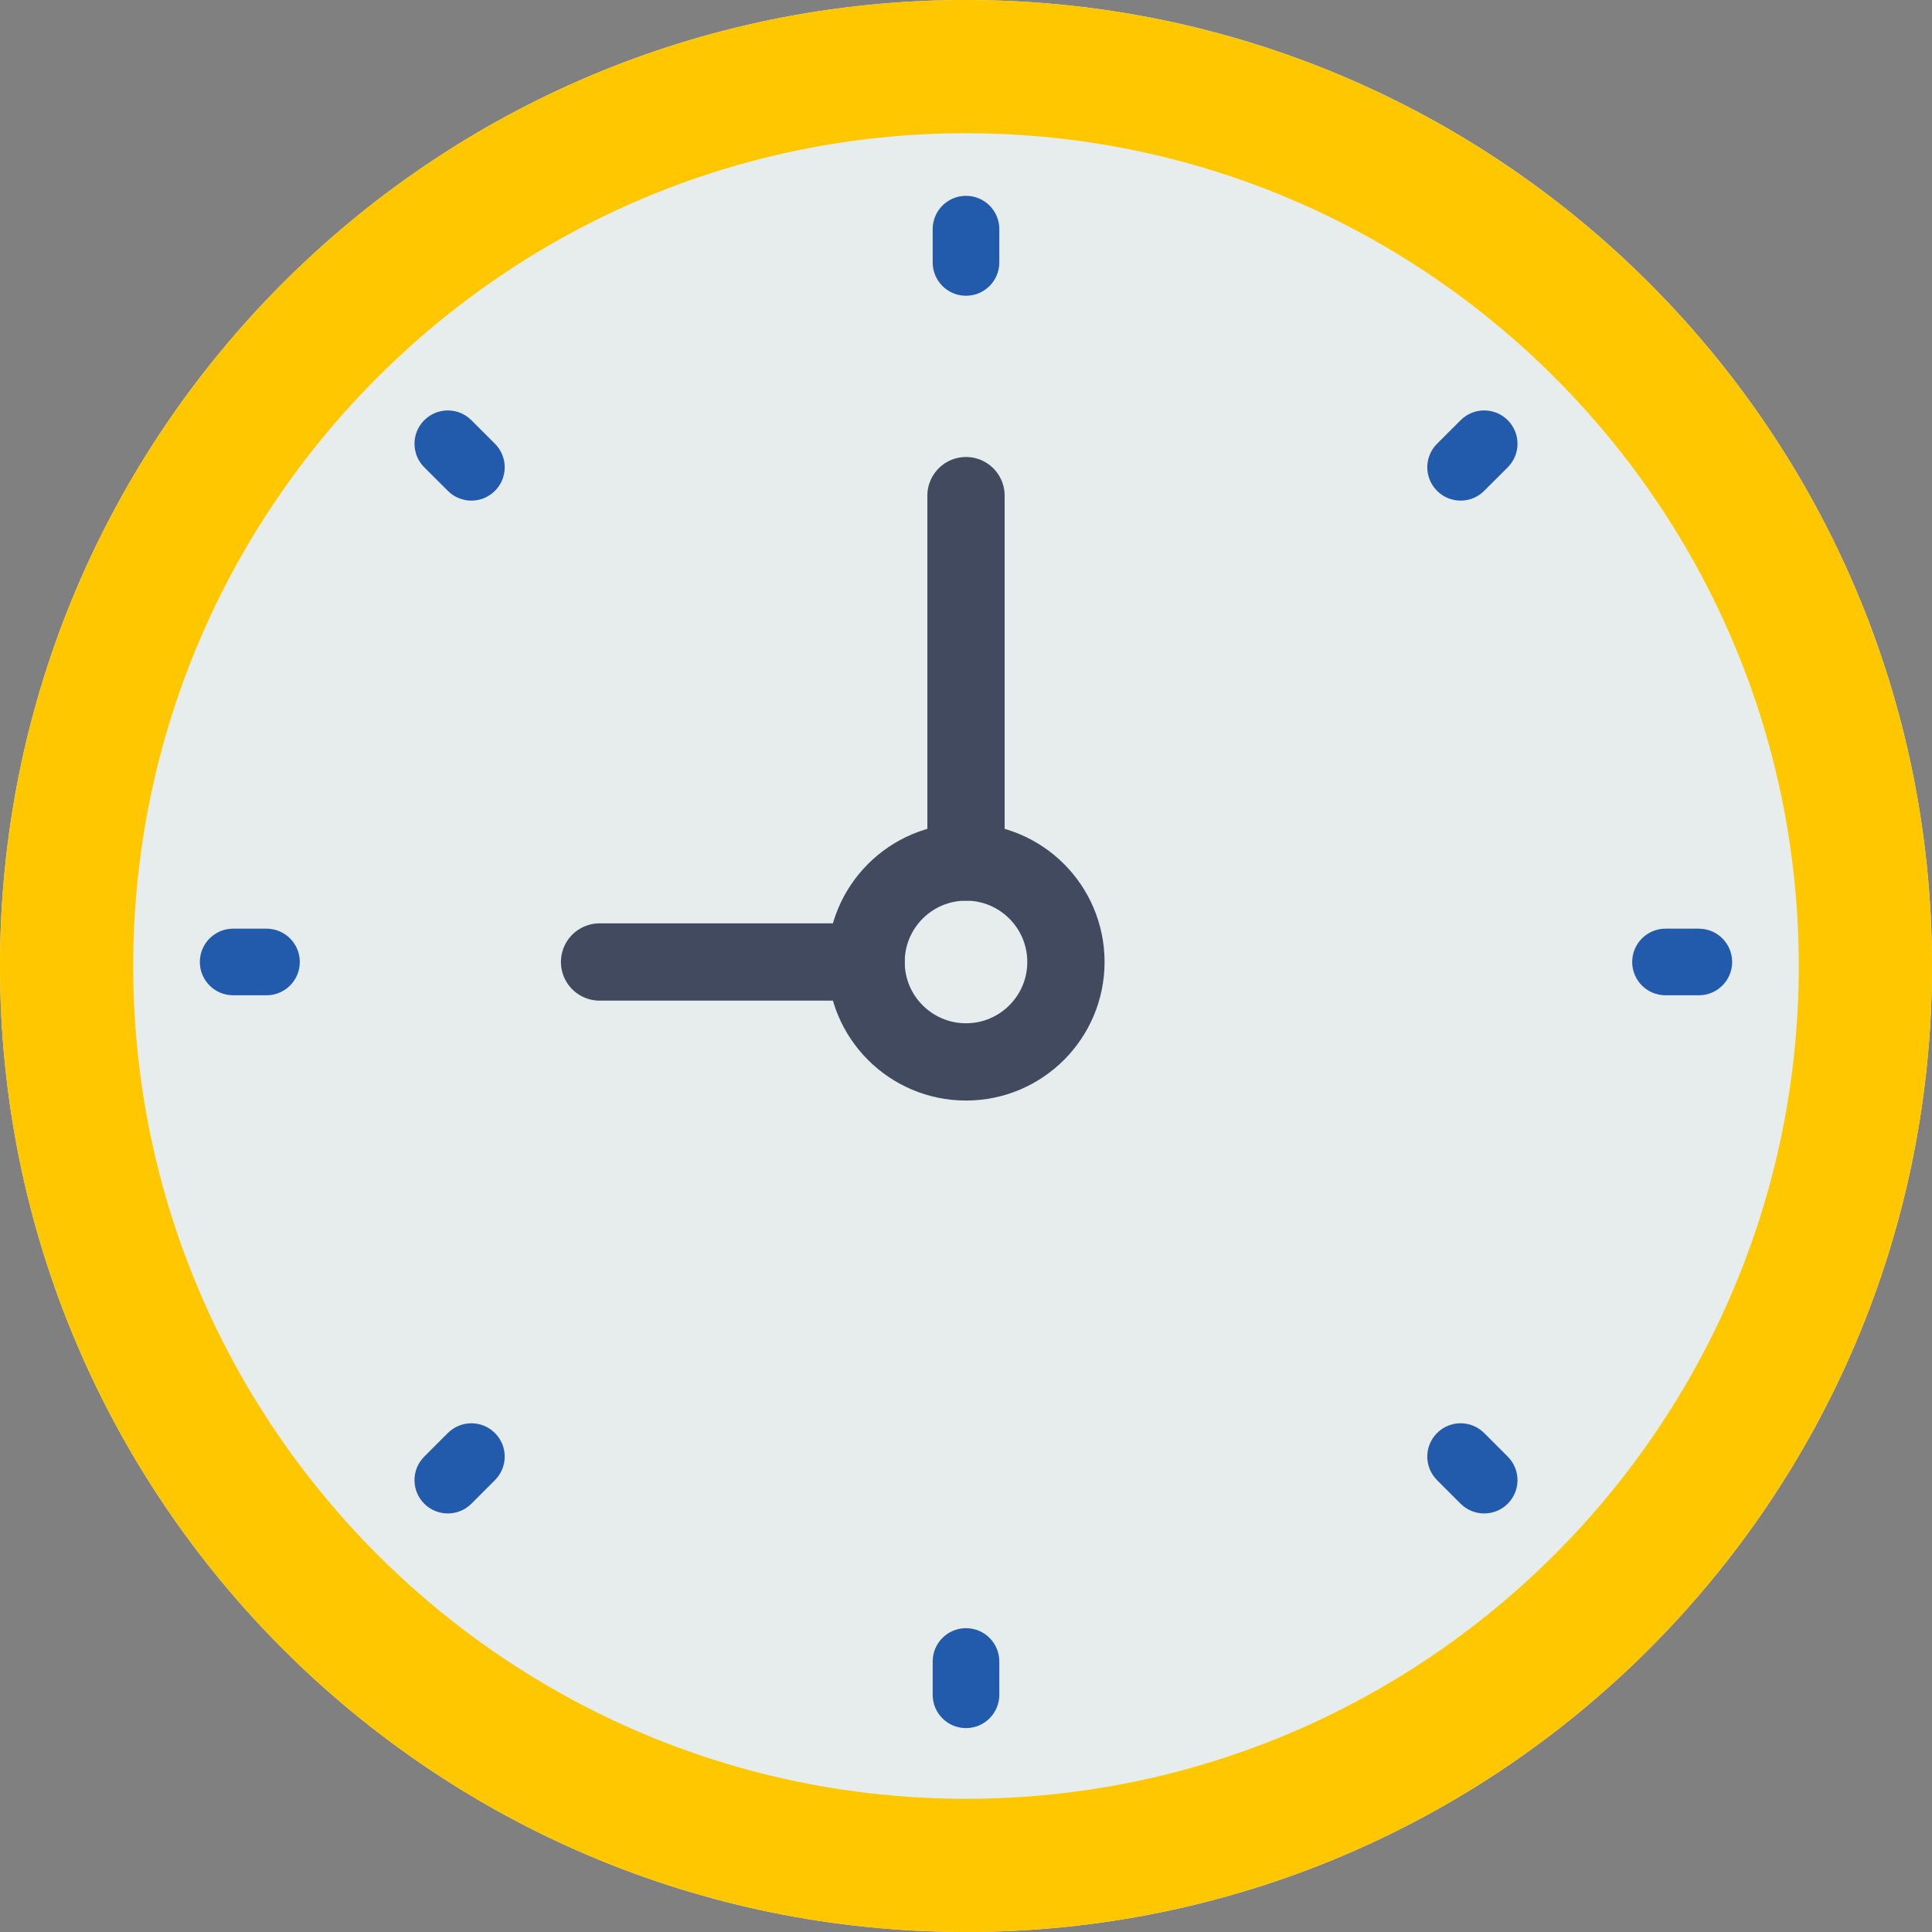
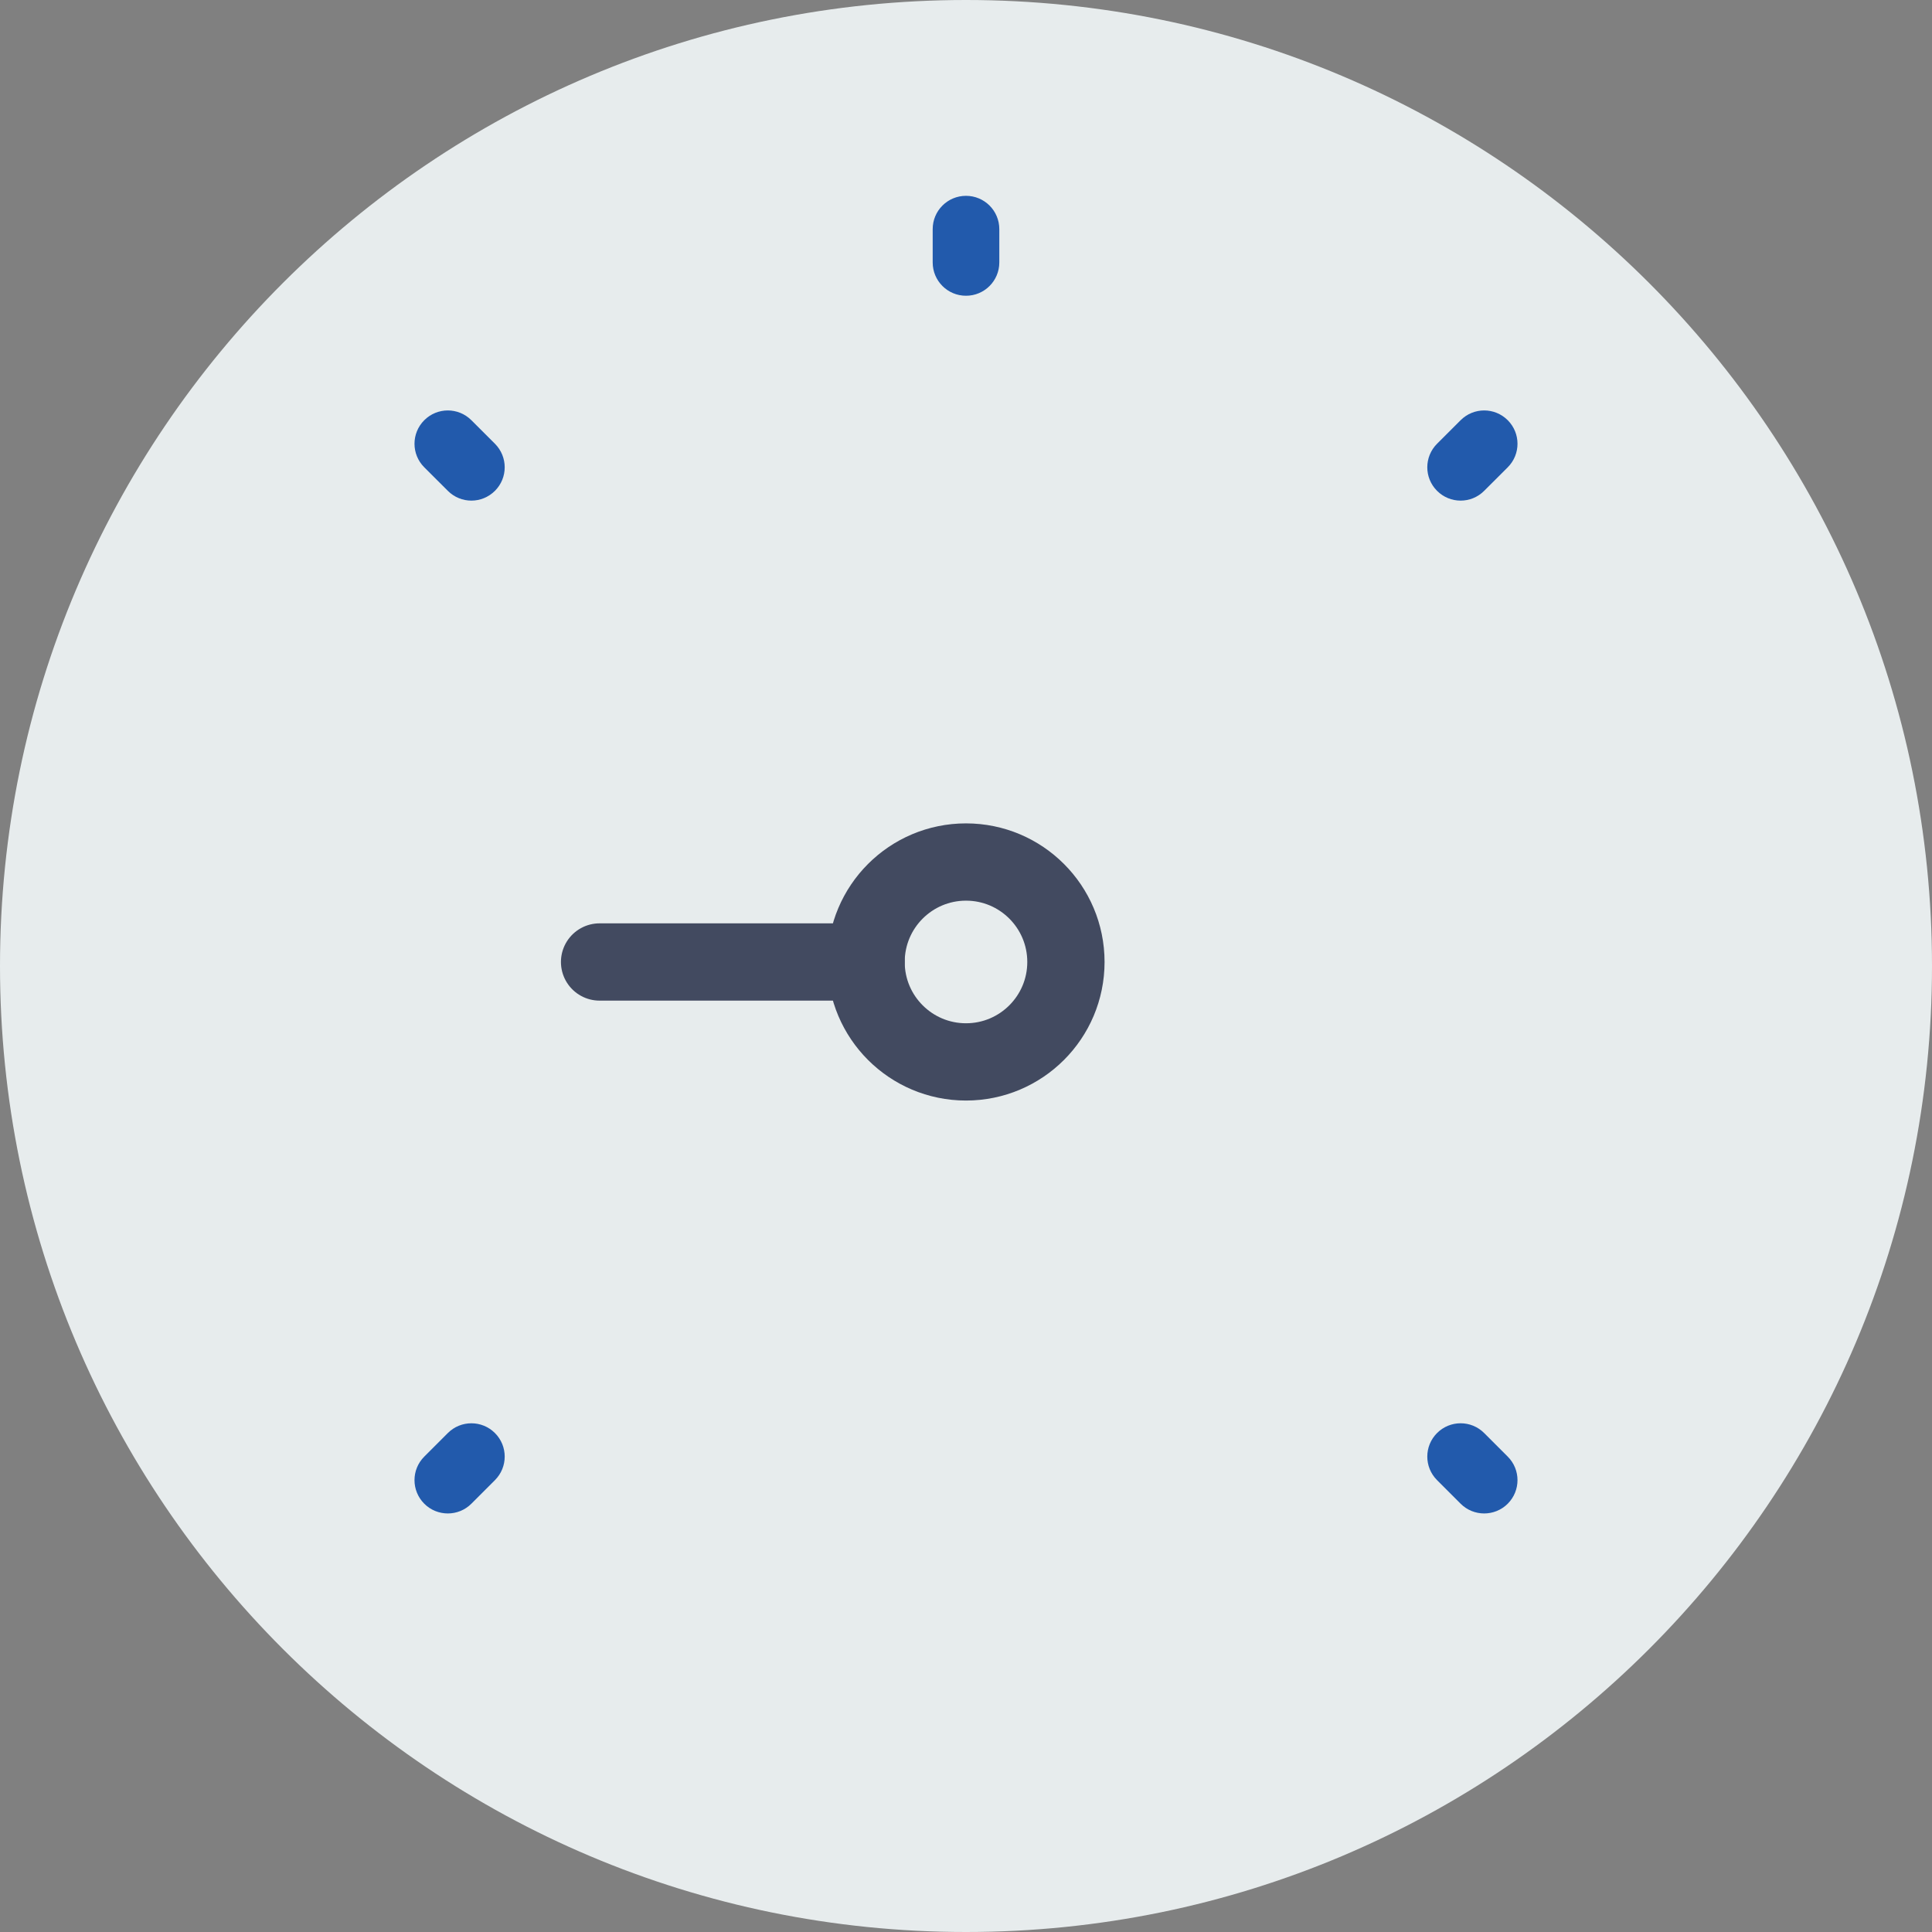
<svg xmlns="http://www.w3.org/2000/svg" width="50" height="50" viewBox="0 0 50 50" fill="none">
  <rect x="0" y="0" width="50" height="50" fill="#808080" stroke="none" />
  <path d="M25 50C38.807 50 50 38.807 50 25C50 11.193 38.807 0 25 0C11.193 0 0 11.193 0 25C0 38.807 11.193 50 25 50Z" fill="#E7ECED" />
-   <path d="M25 3.448C36.884 3.448 46.552 13.116 46.552 25C46.552 36.884 36.884 46.552 25 46.552C13.116 46.552 3.448 36.884 3.448 25C3.448 13.116 13.116 3.448 25 3.448ZM25 0C11.193 0 0 11.193 0 25C0 38.807 11.193 50 25 50C38.807 50 50 38.807 50 25C50 11.193 38.807 0 25 0Z" fill="#FFC700" />
  <path d="M25 5.068C24.524 5.068 24.138 5.453 24.138 5.93V6.792C24.138 7.269 24.524 7.654 25 7.654C25.476 7.654 25.862 7.269 25.862 6.792V5.93C25.862 5.453 25.476 5.068 25 5.068Z" fill="#225AAC" />
-   <path d="M25 42.137C24.524 42.137 24.138 42.522 24.138 42.999V43.861C24.138 44.338 24.524 44.723 25 44.723C25.476 44.723 25.862 44.338 25.862 43.861V42.999C25.862 42.522 25.476 42.137 25 42.137Z" fill="#225AAC" />
-   <path d="M43.965 24.034H43.103C42.628 24.034 42.241 24.419 42.241 24.896C42.241 25.372 42.628 25.758 43.103 25.758H43.965C44.441 25.758 44.828 25.372 44.828 24.896C44.828 24.419 44.441 24.034 43.965 24.034Z" fill="#225AAC" />
-   <path d="M6.897 24.034H6.034C5.559 24.034 5.172 24.419 5.172 24.896C5.172 25.372 5.559 25.758 6.034 25.758H6.897C7.372 25.758 7.759 25.372 7.759 24.896C7.759 24.419 7.372 24.034 6.897 24.034Z" fill="#225AAC" />
  <path d="M37.801 10.875L37.191 11.484C36.854 11.822 36.854 12.366 37.191 12.703C37.359 12.871 37.58 12.956 37.801 12.956C38.022 12.956 38.242 12.871 38.41 12.703L39.02 12.094C39.357 11.757 39.357 11.212 39.02 10.875C38.683 10.538 38.138 10.538 37.801 10.875Z" fill="#225AAC" />
  <path d="M11.59 37.087L10.98 37.697C10.643 38.034 10.643 38.578 10.98 38.916C11.148 39.084 11.369 39.168 11.59 39.168C11.81 39.168 12.031 39.084 12.199 38.916L12.809 38.306C13.146 37.969 13.146 37.424 12.809 37.087C12.472 36.75 11.926 36.751 11.59 37.087Z" fill="#225AAC" />
  <path d="M38.41 37.087C38.073 36.75 37.529 36.75 37.191 37.087C36.854 37.424 36.854 37.969 37.191 38.306L37.801 38.916C37.969 39.084 38.19 39.168 38.41 39.168C38.631 39.168 38.852 39.084 39.02 38.916C39.357 38.578 39.357 38.034 39.02 37.697L38.41 37.087Z" fill="#225AAC" />
  <path d="M12.199 10.875C11.862 10.538 11.317 10.538 10.98 10.875C10.643 11.212 10.643 11.757 10.98 12.094L11.59 12.703C11.758 12.871 11.979 12.956 12.199 12.956C12.42 12.956 12.64 12.871 12.809 12.703C13.146 12.366 13.146 11.822 12.809 11.484L12.199 10.875Z" fill="#225AAC" />
  <path d="M22.414 24.896H15.517" stroke="#424A60" stroke-width="2" stroke-miterlimit="10" stroke-linecap="round" stroke-linejoin="round" />
-   <path d="M25 22.309V12.827" stroke="#424A60" stroke-width="2" stroke-miterlimit="10" stroke-linecap="round" stroke-linejoin="round" />
  <path d="M25 27.482C26.428 27.482 27.586 26.324 27.586 24.896C27.586 23.467 26.428 22.309 25 22.309C23.572 22.309 22.414 23.467 22.414 24.896C22.414 26.324 23.572 27.482 25 27.482Z" stroke="#424A60" stroke-width="2" stroke-miterlimit="10" stroke-linecap="round" stroke-linejoin="round" />
</svg>